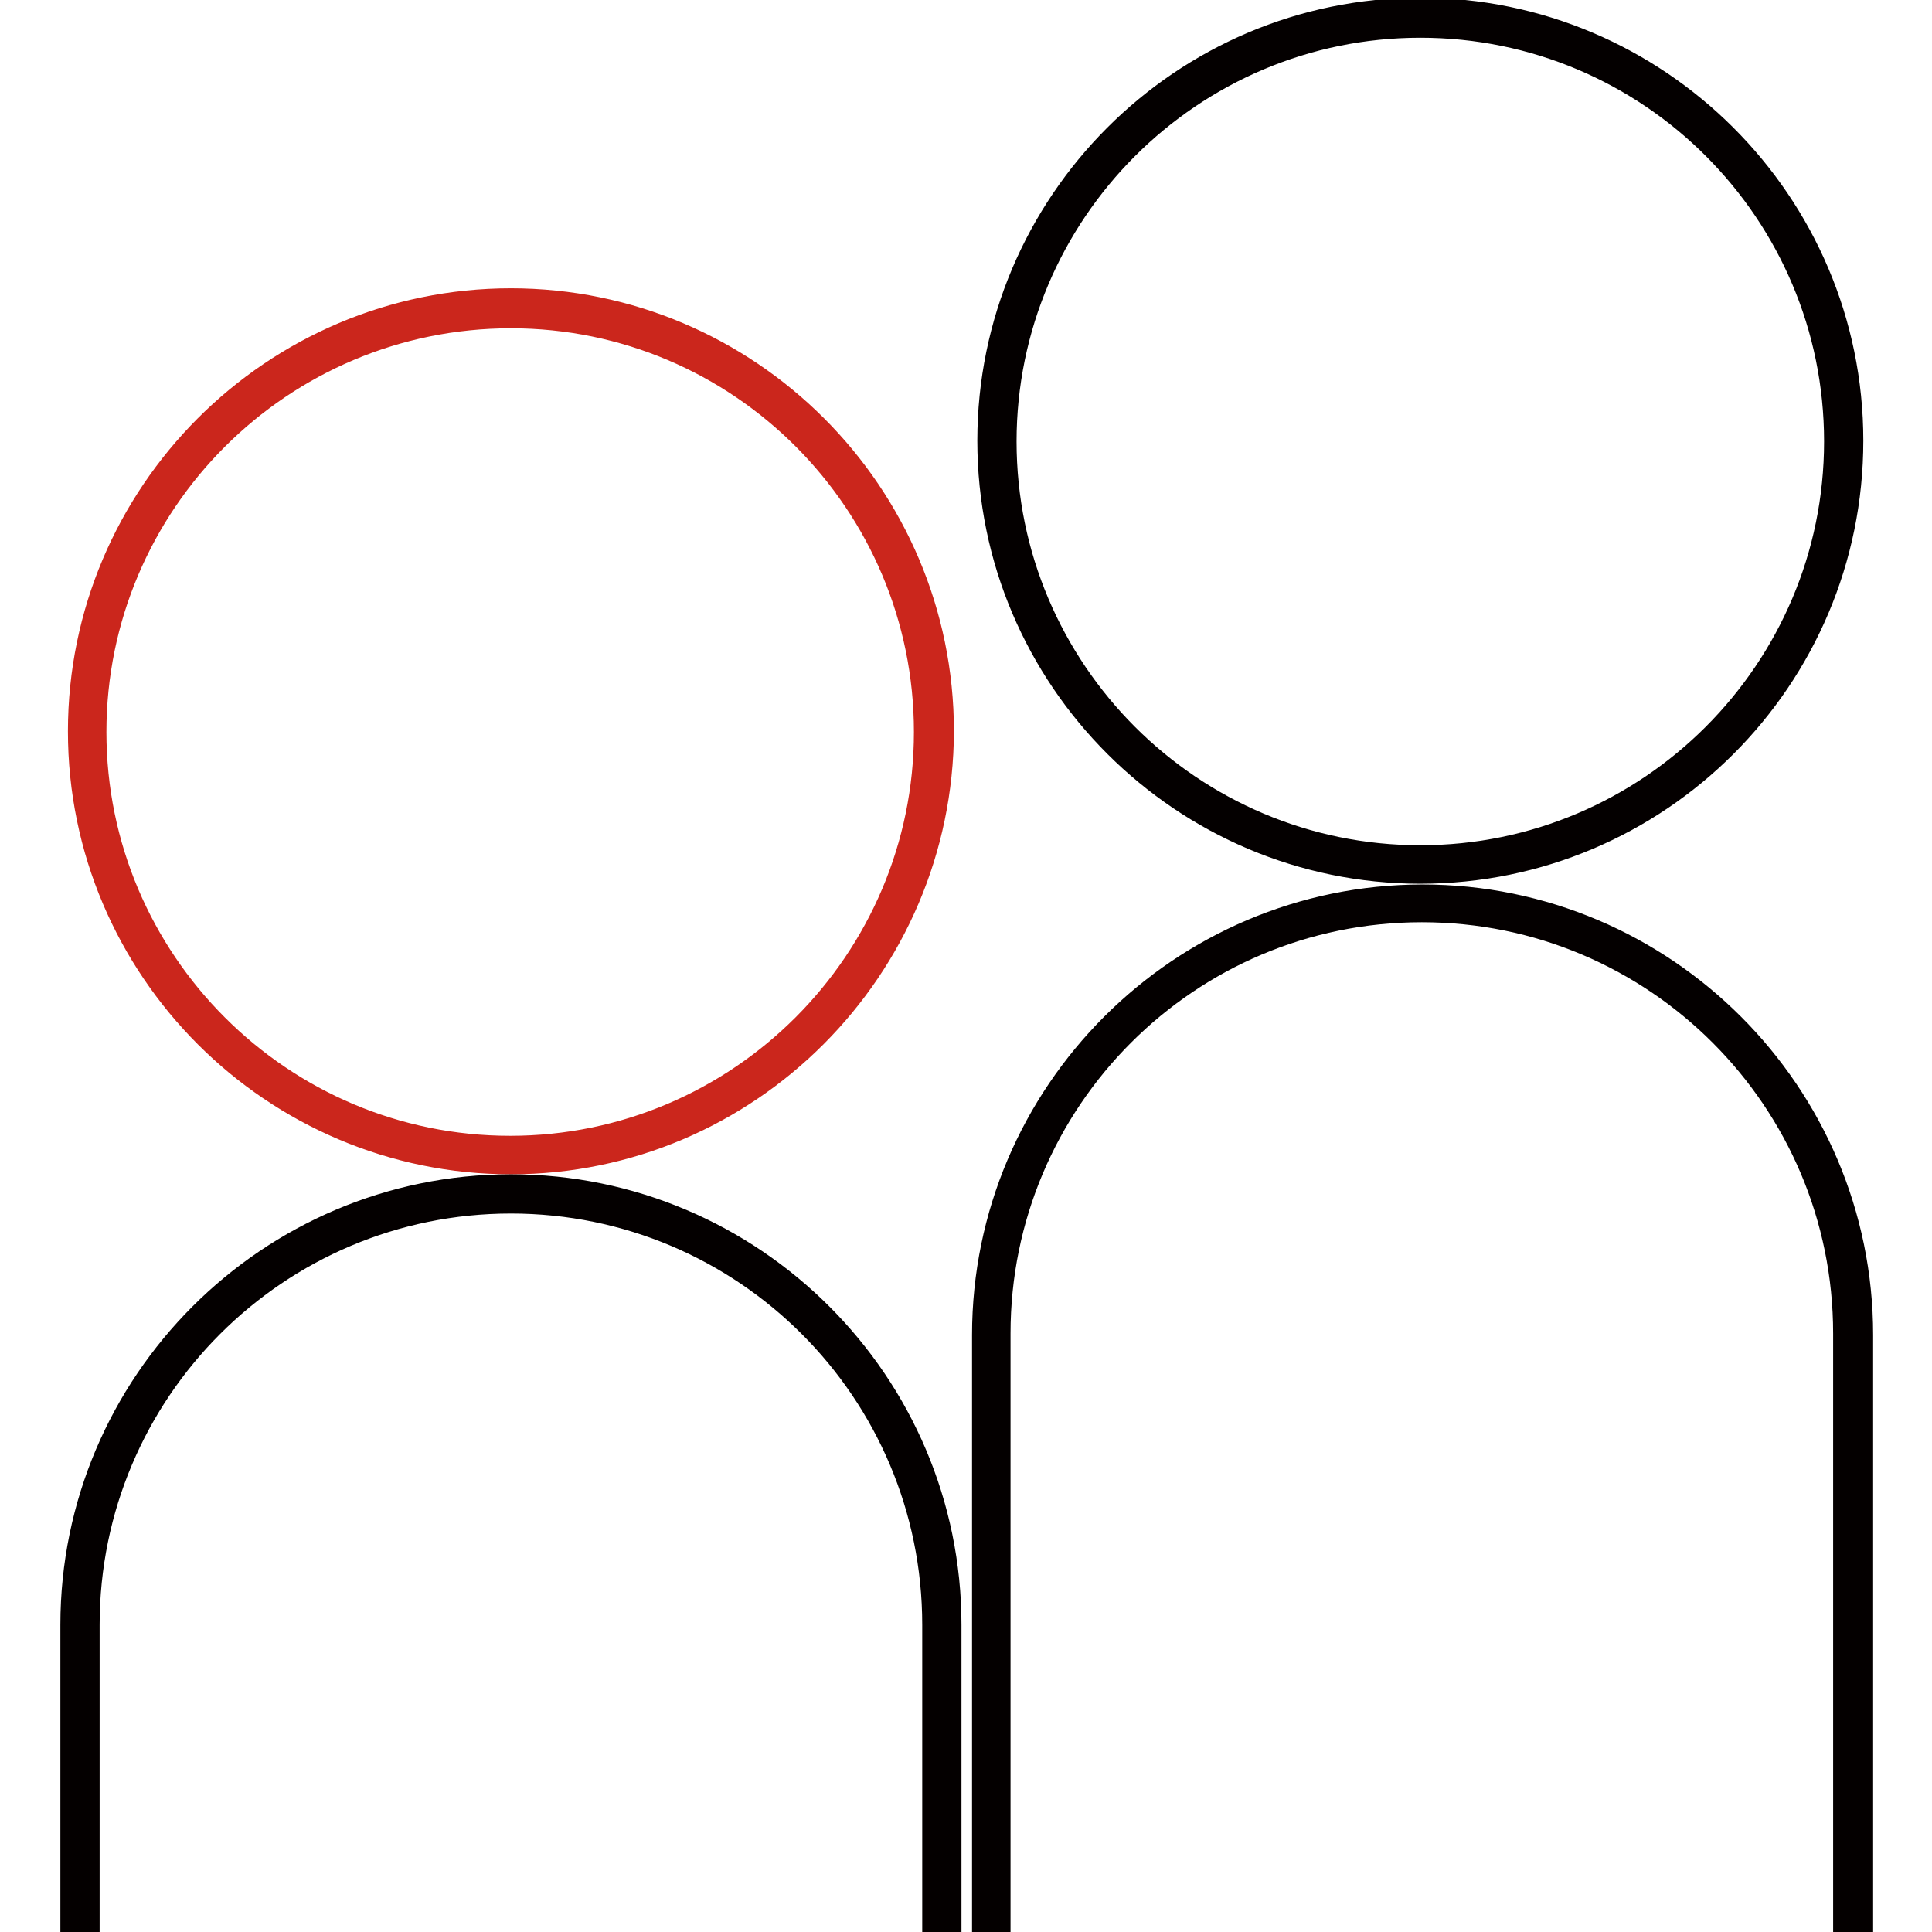
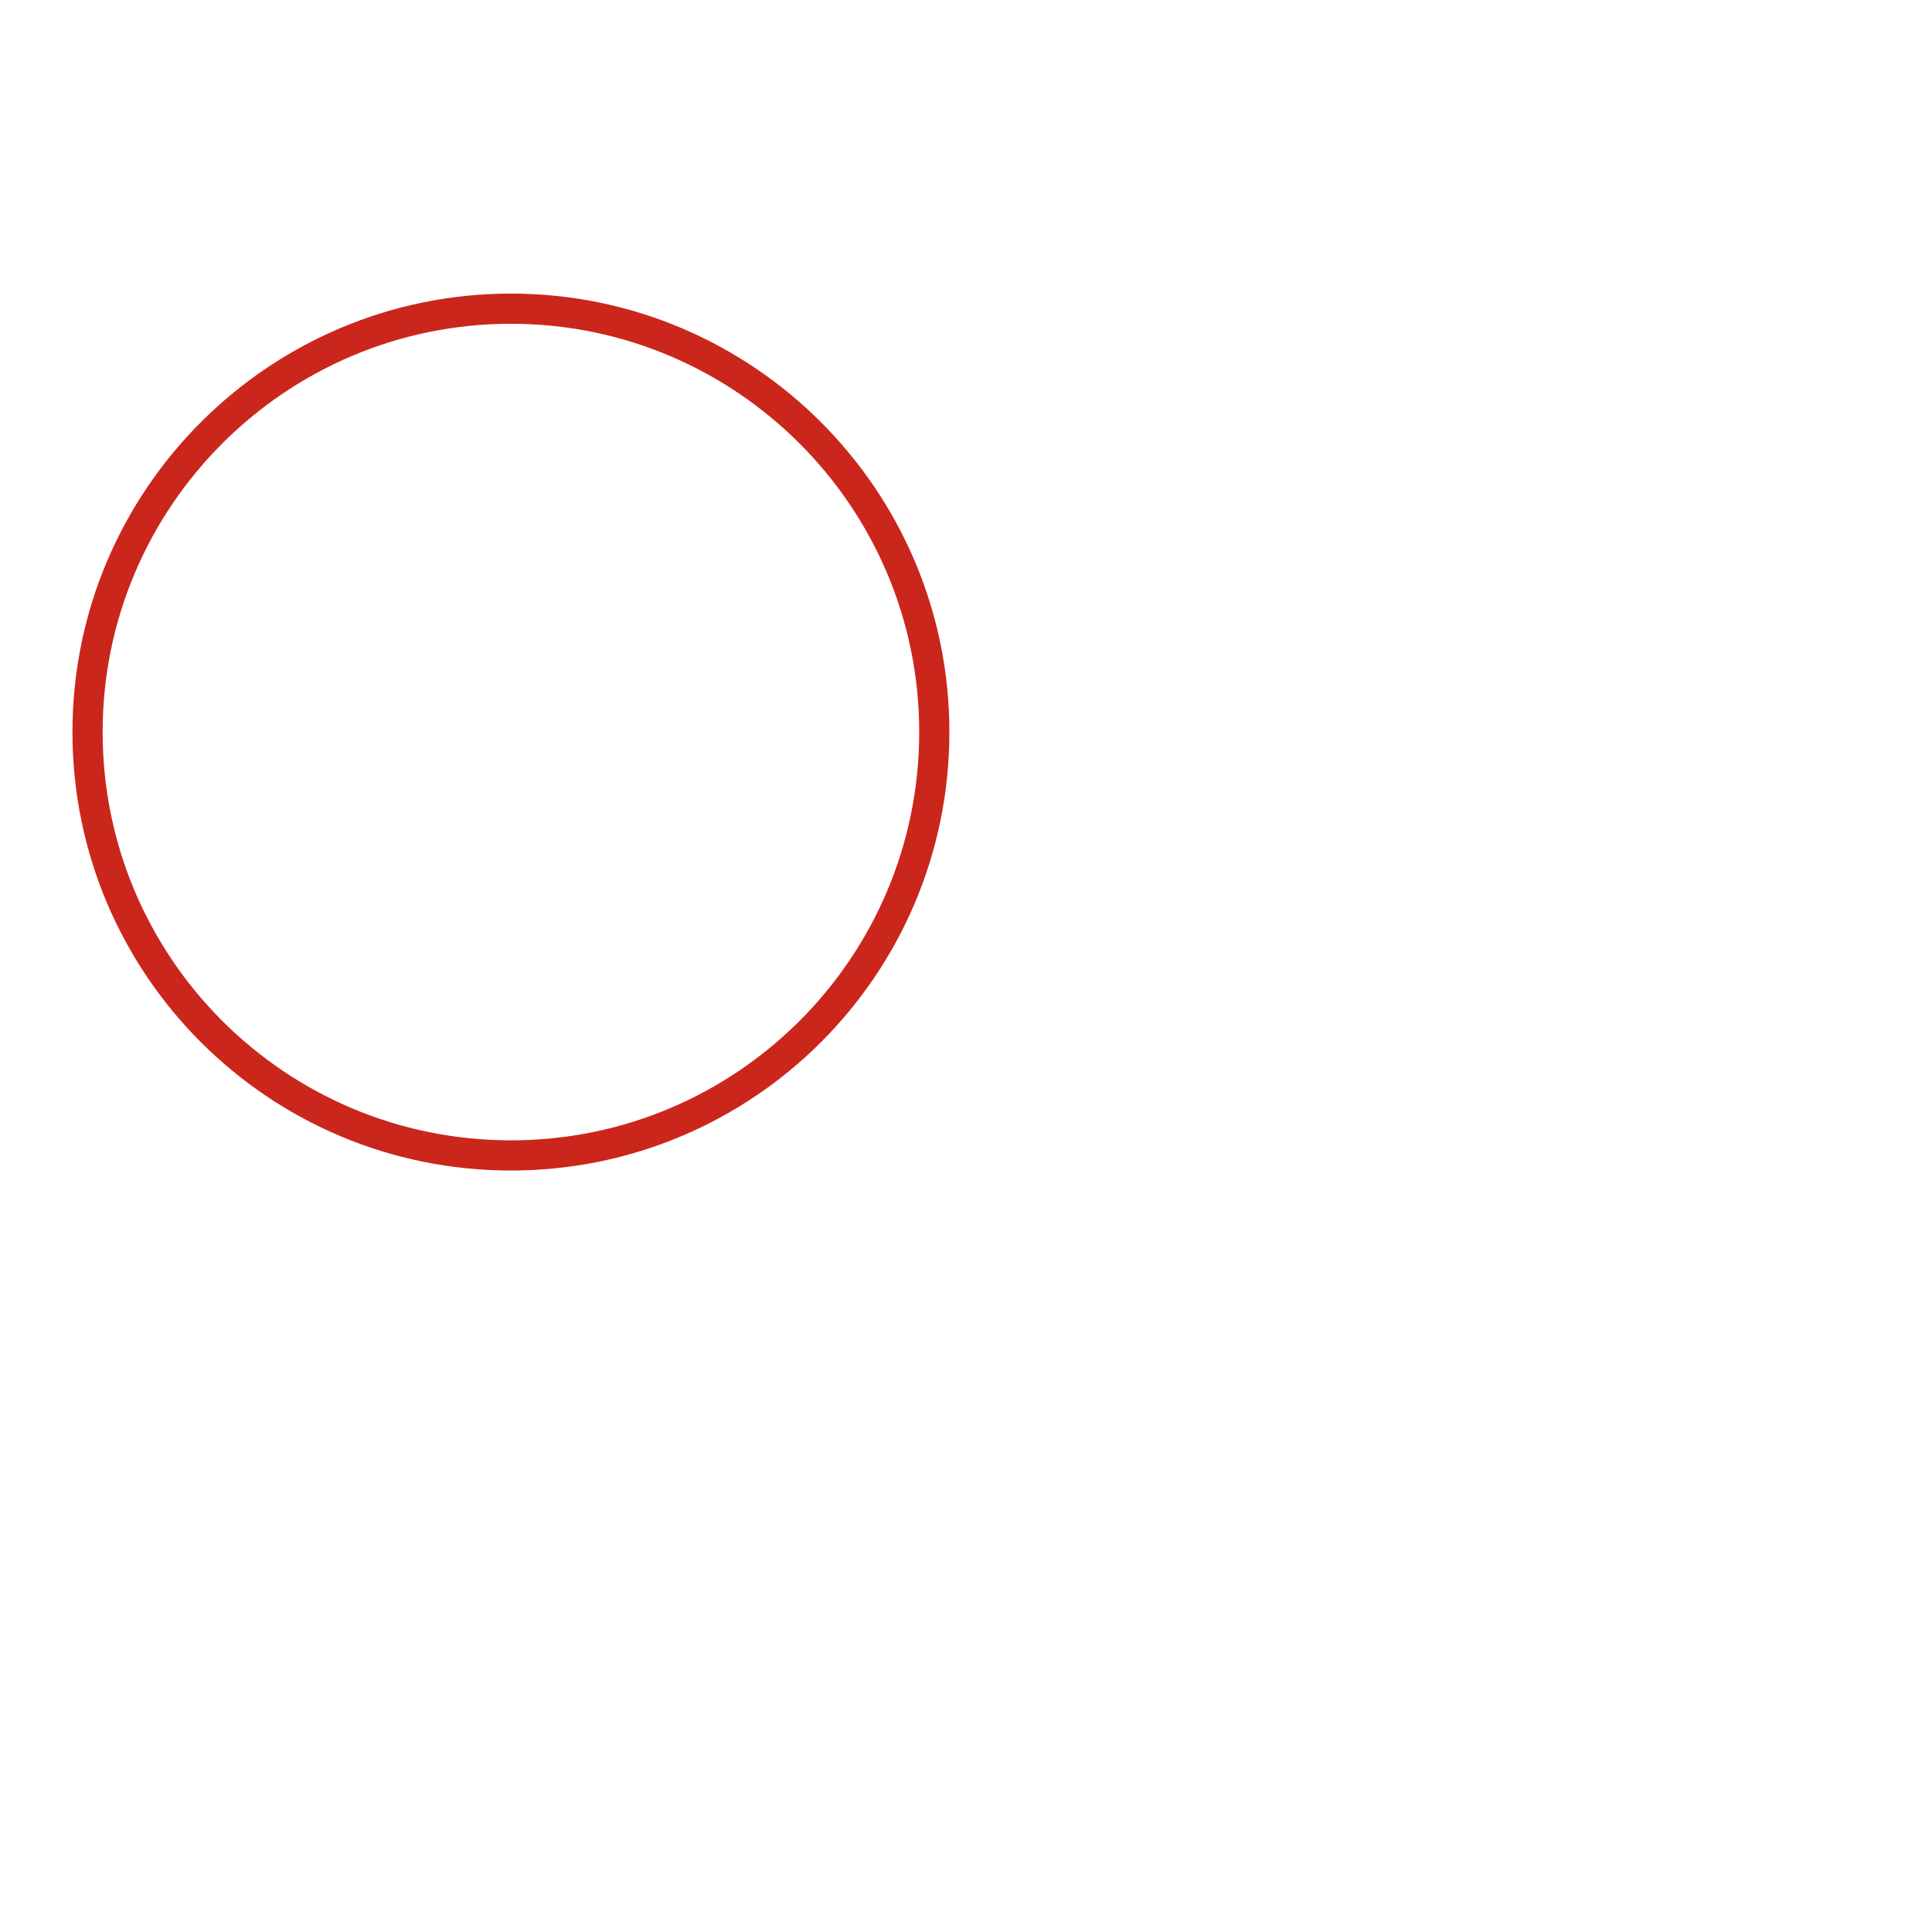
<svg xmlns="http://www.w3.org/2000/svg" version="1.1" x="0px" y="0px" viewBox="0 0 256 256" enable-background="new 0 0 256 256" xml:space="preserve">
  <g>
    <path stroke-width="4" fill-opacity="0" stroke="#cb261c" d="M11.6,97c0,31,25.1,56.1,56.1,56.1S123.8,128,123.8,97S98.6,40.9,67.7,40.9S11.6,66,11.6,97z" />
-     <path stroke-width="4" fill-opacity="0" stroke="#cb261c" d="M67.7,153.6c-31.2,0-56.7-25.4-56.7-56.7c0-31.2,25.4-56.7,56.7-56.7c31.2,0,56.7,25.4,56.7,56.7 C124.3,128.1,98.9,153.6,67.7,153.6z M67.7,41.5C37,41.5,12.1,66.4,12.1,97s24.9,55.5,55.5,55.5c30.6,0,55.5-24.9,55.5-55.5 S98.3,41.5,67.7,41.5z" />
-     <path stroke-width="4" fill-opacity="0" stroke="#040000" d="M125.3,254.1h-1.1v-38.8c0-31.2-25.3-56.5-56.5-56.5c-31.2,0-56.5,25.3-56.5,56.5v38.8H10v-38.8 c0-31.8,25.9-57.7,57.7-57.7c31.8,0,57.7,25.9,57.7,57.7V254.1z" />
-     <path stroke-width="4" fill-opacity="0" stroke="#040000" d="M188.2,115.1c-31.2,0-56.7-25.4-56.7-56.7c0-31.2,25.4-56.7,56.7-56.7c31.2,0,56.7,25.4,56.7,56.7 C244.9,89.7,219.5,115.1,188.2,115.1z M188.2,3c-30.6,0-55.5,24.9-55.5,55.5s24.9,55.5,55.5,55.5c30.6,0,55.5-24.9,55.5-55.5 C243.7,27.9,218.9,3,188.2,3z" />
-     <path stroke-width="4" fill-opacity="0" stroke="#040000" d="M246,254.2h-1.1v-77.5c0-31.2-25.3-56.5-56.5-56.5s-56.5,25.3-56.5,56.5V254h-1.1v-77.1 c0-31.8,25.9-57.7,57.7-57.7c31.8,0,57.7,25.9,57.7,57.7V254.2z" />
  </g>
</svg>